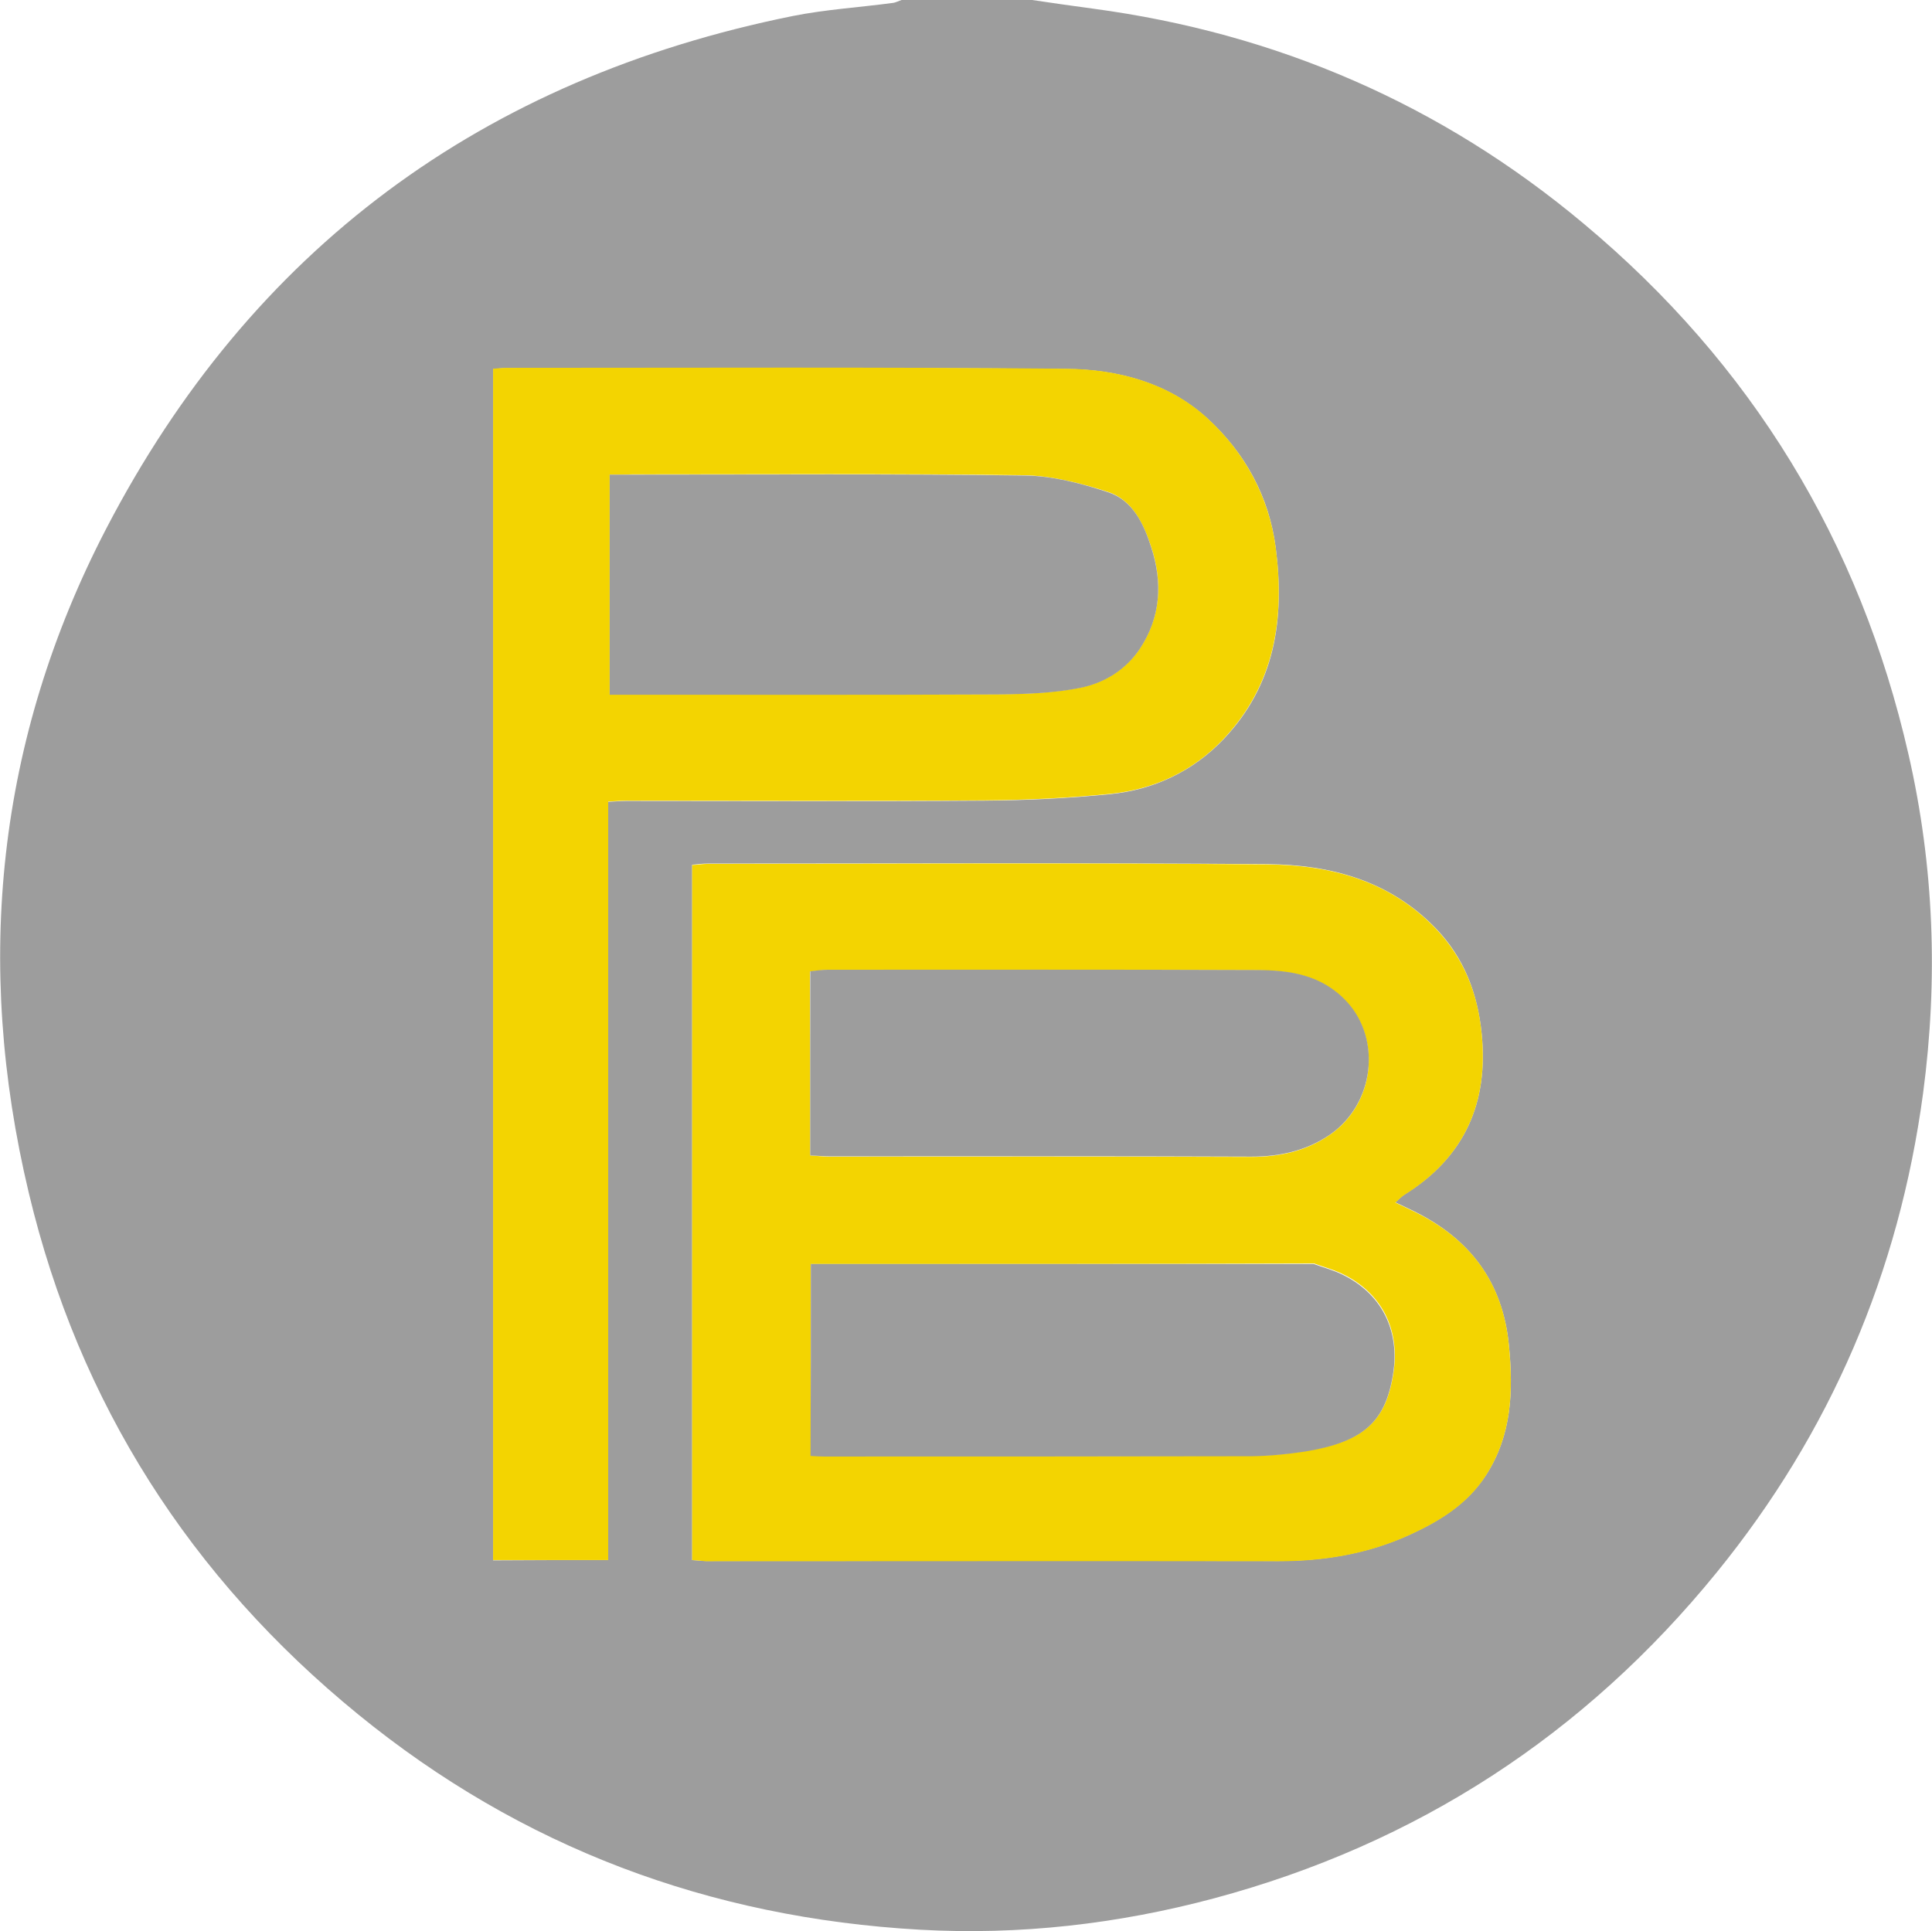
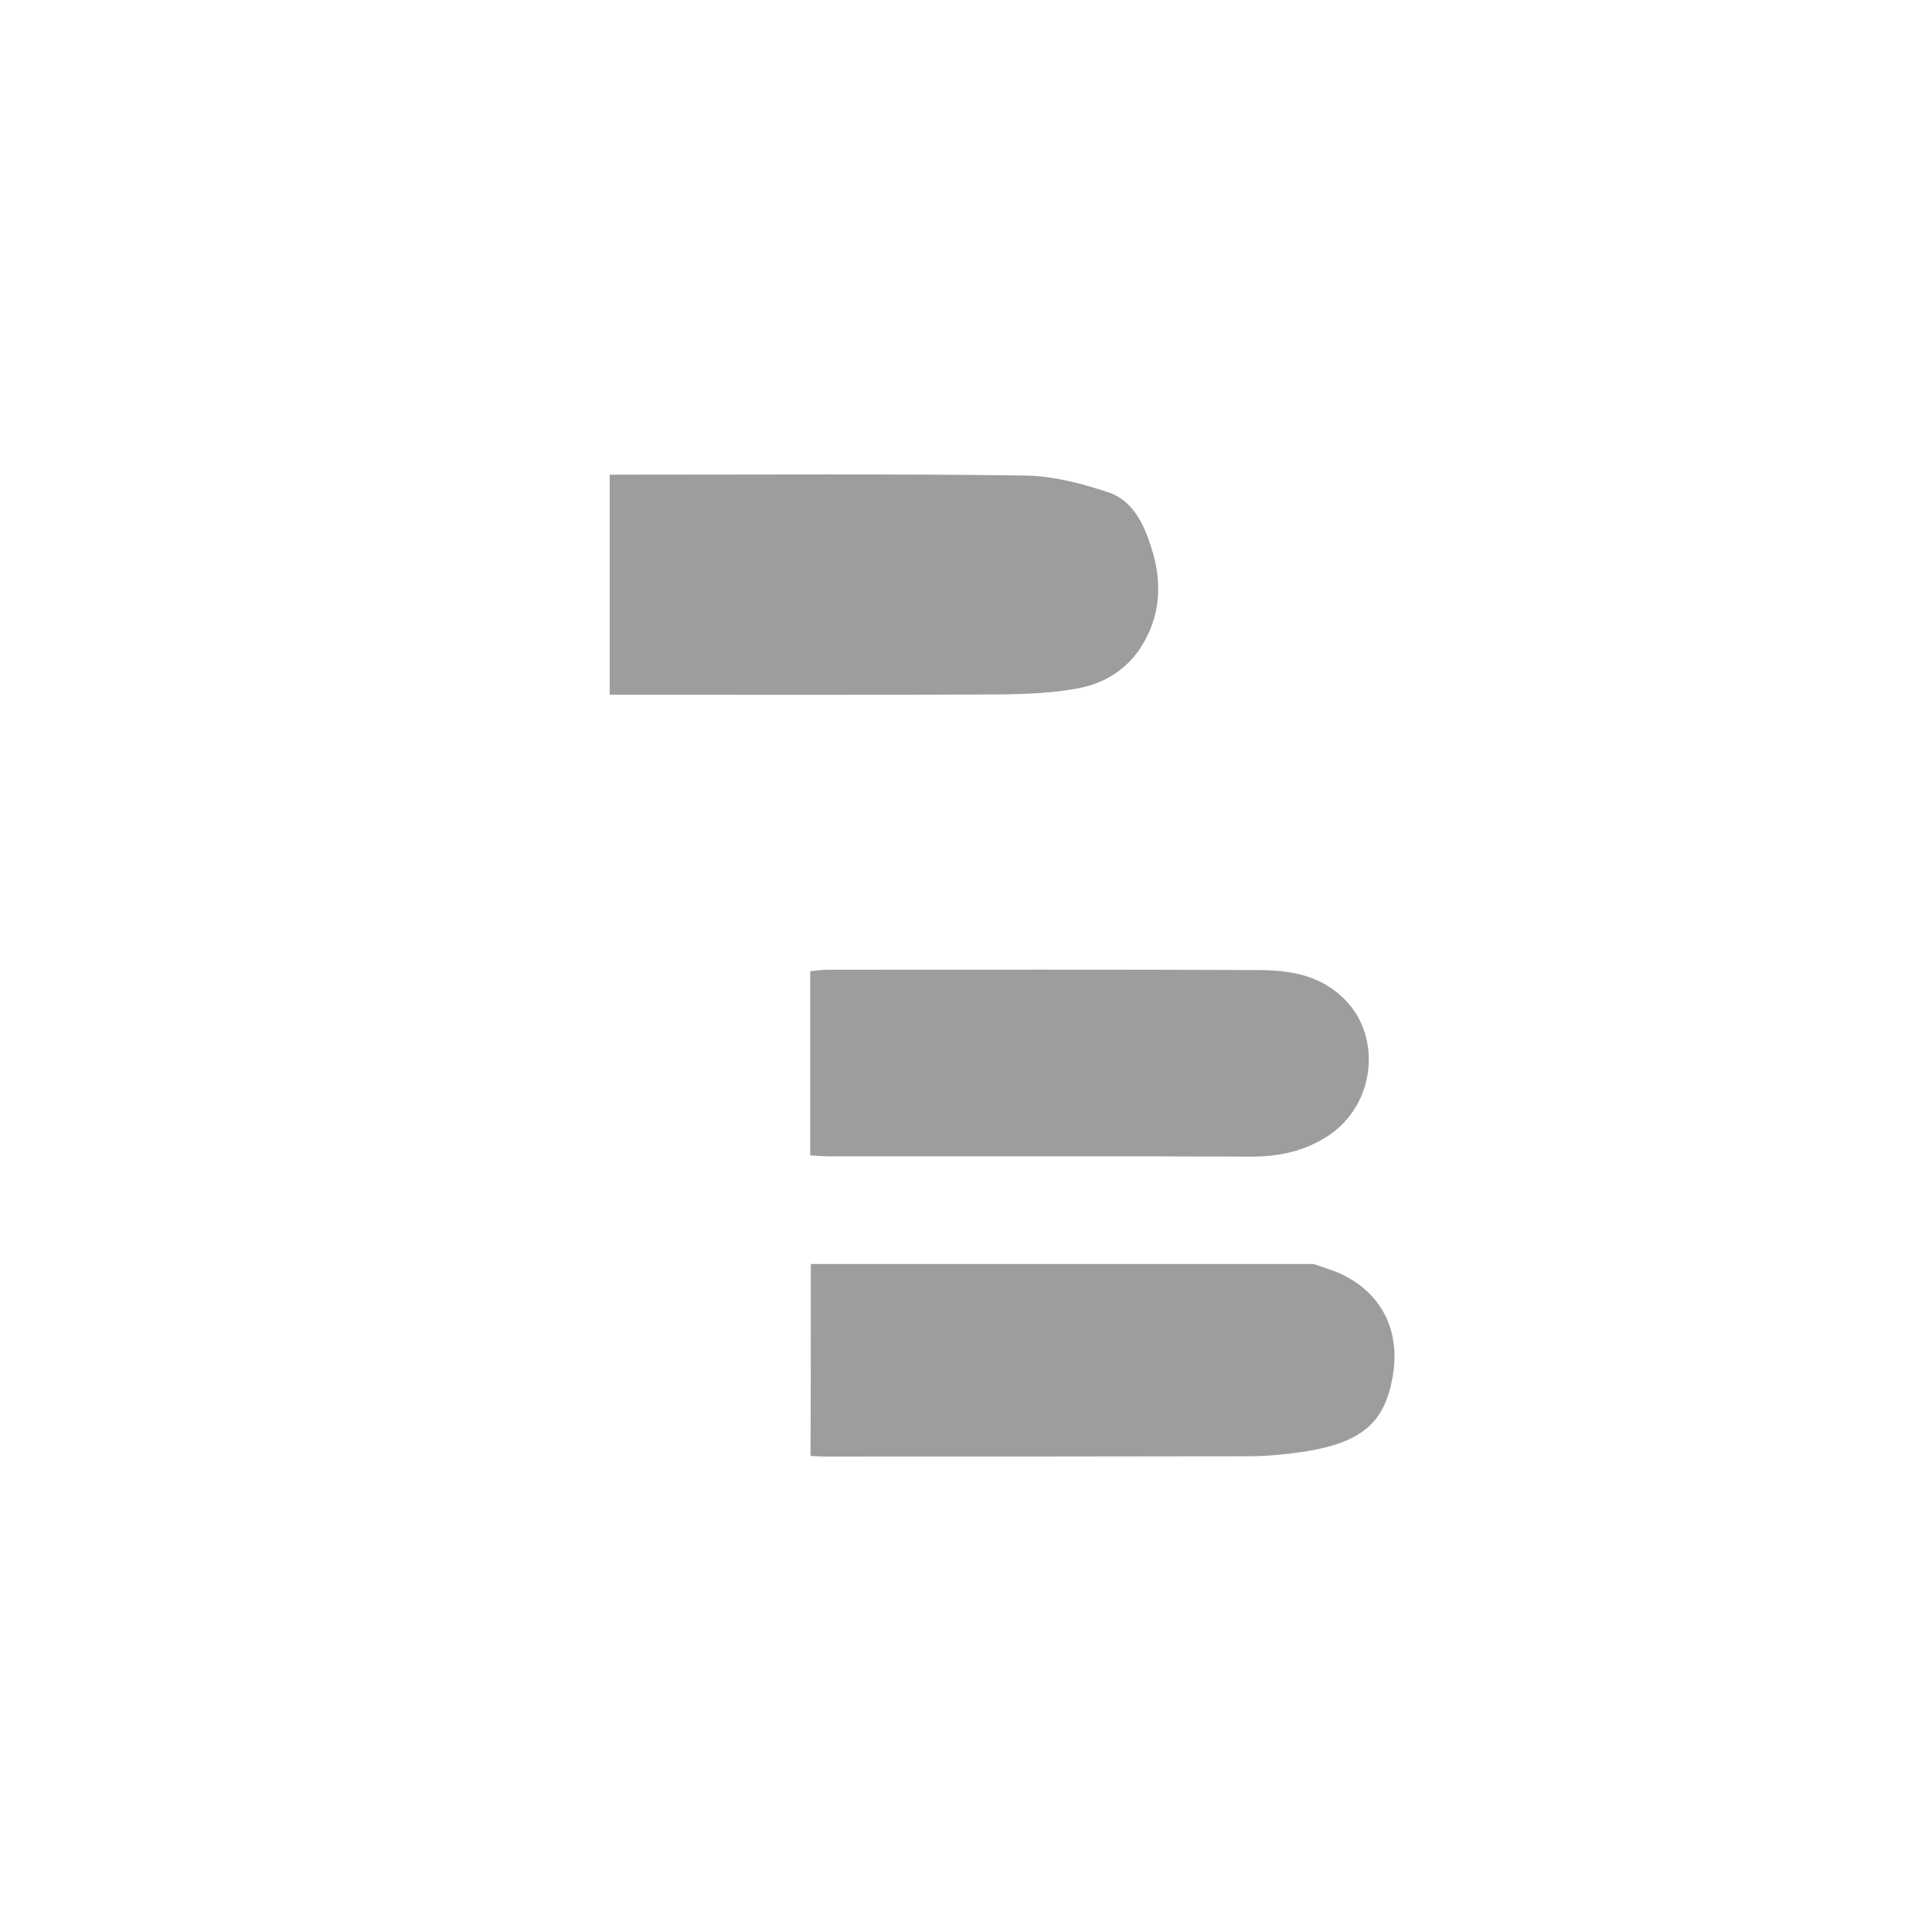
<svg xmlns="http://www.w3.org/2000/svg" version="1.1" id="Livello_1" x="0px" y="0px" width="651.2px" height="651px" viewBox="0 0 651.2 651" style="enable-background:new 0 0 651.2 651;" xml:space="preserve">
  <style type="text/css">
	.st0{fill:#9D9D9D;}
	.st1{fill:#F3D401;}
</style>
  <g>
-     <path class="st0" d="M347.9,0c6.8,1,13.6,2,20.4,2.9c62.1,8.3,117.5,32.3,165.5,72.5c56.6,47.3,93.1,107.1,109.5,179   c8.6,37.6,10,75.7,4.9,114.1c-8.1,60.4-31.2,114.4-69.6,161.6c-44.5,54.7-101.1,91.5-169.3,109.8c-32.5,8.7-65.7,12.5-99.3,10.6   c-70.8-4-134.3-27.7-189.3-72.6c-56.5-46.1-94.1-104.8-111-175.8c-18.5-77.5-10.7-152.9,26-223.7C84.7,84,162.7,26.5,267.2,5.4   c11-2.2,22.4-2.9,33.6-4.4c1.1-0.1,2.1-0.7,3.1-1C318.6,0,333.2,0,347.9,0z M233.3,525.9c1.9,0.1,3.3,0.3,4.6,0.3   c64.3,0,128.6-0.1,193,0c15.5,0,30.4-2.5,44.5-9c10-4.6,19.3-10.4,25.5-20c8.7-13.5,9.2-28.3,7.7-43.7c-2.1-21.4-13.2-35.9-32-45.2   c-2-1-4-1.9-6.3-3c1.4-1.2,2.2-2.1,3.2-2.7c20.2-12.6,28.3-30.9,25.9-54.3c-1.4-13.5-5.9-25.4-15.4-35.3   c-15.6-16.2-35.6-21.5-56.8-21.7c-62.8-0.5-125.6-0.2-188.5-0.2c-1.8,0-3.5,0.2-5.4,0.4C233.3,369.9,233.3,447.6,233.3,525.9z    M205,525.9c0-85.5,0-170.3,0-255.6c2.4-0.1,4.2-0.3,6-0.3c40.3,0,80.6,0.2,121-0.1c14.1-0.1,28.3-0.8,42.3-2.2   c14.7-1.5,27.8-7.7,38.1-18.5c17.4-18.3,20.7-40.6,17.6-64.5c-2.2-17.3-10.4-32.1-23-43.6c-13.1-12-30.2-16.6-47.5-16.7   c-62.8-0.6-125.6-0.3-188.5-0.3c-1.7,0-3.5,0.2-4.8,0.3c0,134.2,0,267.7,0,401.6C179.2,525.9,191.6,525.9,205,525.9z" />
-     <path class="st1" d="M233.3,525.9c0-78.3,0-156,0-234.3c1.9-0.1,3.7-0.4,5.4-0.4c62.8,0,125.6-0.4,188.5,0.2   c21.2,0.2,41.2,5.4,56.8,21.7c9.5,10,14.1,21.9,15.4,35.3c2.4,23.4-5.8,41.7-25.9,54.3c-1,0.6-1.8,1.5-3.2,2.7c2.3,1.1,4.3,2,6.3,3   c18.9,9.2,30,23.8,32,45.2c1.5,15.4,1,30.1-7.7,43.7c-6.2,9.7-15.5,15.4-25.5,20c-14.1,6.5-29,9-44.5,9c-64.3-0.1-128.6,0-193,0   C236.6,526.2,235.3,526,233.3,525.9z M273.3,426.1c0,21.7,0,43,0,64.5c1.8,0.1,3.1,0.2,4.4,0.2c48.2,0,96.3,0.1,144.5-0.1   c6,0,12-0.6,17.9-1.6c19.4-3.1,26.9-9.8,29.5-25.8c2.5-15.2-3.9-27.7-17.6-34.1c-3.1-1.4-6.4-2.3-9.1-3.3   C386.2,426.1,330,426.1,273.3,426.1z M273.1,389.5c2.6,0.2,4.6,0.4,6.5,0.4c47.3,0,94.6-0.1,142,0.1c9.6,0,18.5-1.9,26.4-7.3   c15.3-10.3,17.7-32.1,5.9-44.9c-8.4-9.1-19.3-10.7-30.5-10.7c-48.2-0.2-96.3-0.1-144.5-0.1c-1.9,0-3.8,0.3-5.9,0.5   C273.1,348.2,273.1,368.4,273.1,389.5z" />
-     <path class="st1" d="M205,525.9c-13.4,0-25.8,0-38.8,0c0-133.8,0-267.4,0-401.6c1.3-0.1,3.1-0.3,4.8-0.3   c62.8,0,125.6-0.3,188.5,0.3c17.3,0.2,34.4,4.7,47.5,16.7c12.5,11.5,20.7,26.3,23,43.6c3.1,23.9-0.3,46.2-17.6,64.5   c-10.3,10.9-23.4,17-38.1,18.5c-14,1.4-28.2,2.1-42.3,2.2c-40.3,0.3-80.6,0.1-121,0.1c-1.8,0-3.6,0.2-6,0.3   C205,355.6,205,440.5,205,525.9z M205.5,160c0,25.1,0,49.3,0,74.1c2.3,0,4.1,0,5.8,0c41.7,0,83.3,0.1,125-0.1   c9.3,0,18.7-0.4,27.7-2.2c8.1-1.6,15.4-6,20.2-13.2c7.1-10.7,7.7-22.5,3.8-34.3c-2.6-7.8-6.3-15.8-14.6-18.5   c-9-2.9-18.7-5.4-28.1-5.6c-44-0.6-88-0.3-132-0.3C210.8,160,208.3,160,205.5,160z" />
    <path class="st0" d="M273.3,426.1c56.7,0,112.9,0,169.5,0c2.7,1,6.1,1.9,9.1,3.3c13.7,6.4,20.1,19,17.6,34.1   c-2.6,15.9-10.1,22.6-29.5,25.8c-5.9,0.9-11.9,1.5-17.9,1.6c-48.2,0.1-96.3,0.1-144.5,0.1c-1.3,0-2.6-0.1-4.4-0.2   C273.3,469.2,273.3,447.8,273.3,426.1z" />
    <path class="st0" d="M273.1,389.5c0-21,0-41.3,0-62.1c2-0.2,4-0.5,5.9-0.5c48.2,0,96.3-0.1,144.5,0.1c11.3,0,22.1,1.6,30.5,10.7   c11.7,12.7,9.3,34.5-5.9,44.9c-8,5.4-16.8,7.3-26.4,7.3c-47.3-0.2-94.6-0.1-142-0.1C277.7,389.8,275.7,389.6,273.1,389.5z" />
    <path class="st0" d="M205.5,160c2.9,0,5.3,0,7.8,0c44,0,88-0.3,132,0.3c9.4,0.1,19,2.6,28.1,5.6c8.4,2.7,12.1,10.7,14.6,18.5   c3.9,11.9,3.3,23.6-3.8,34.3c-4.8,7.2-12.1,11.6-20.2,13.2c-9,1.8-18.5,2.1-27.7,2.2c-41.7,0.2-83.3,0.1-125,0.1   c-1.8,0-3.6,0-5.8,0C205.5,209.3,205.5,185.1,205.5,160z" />
  </g>
</svg>